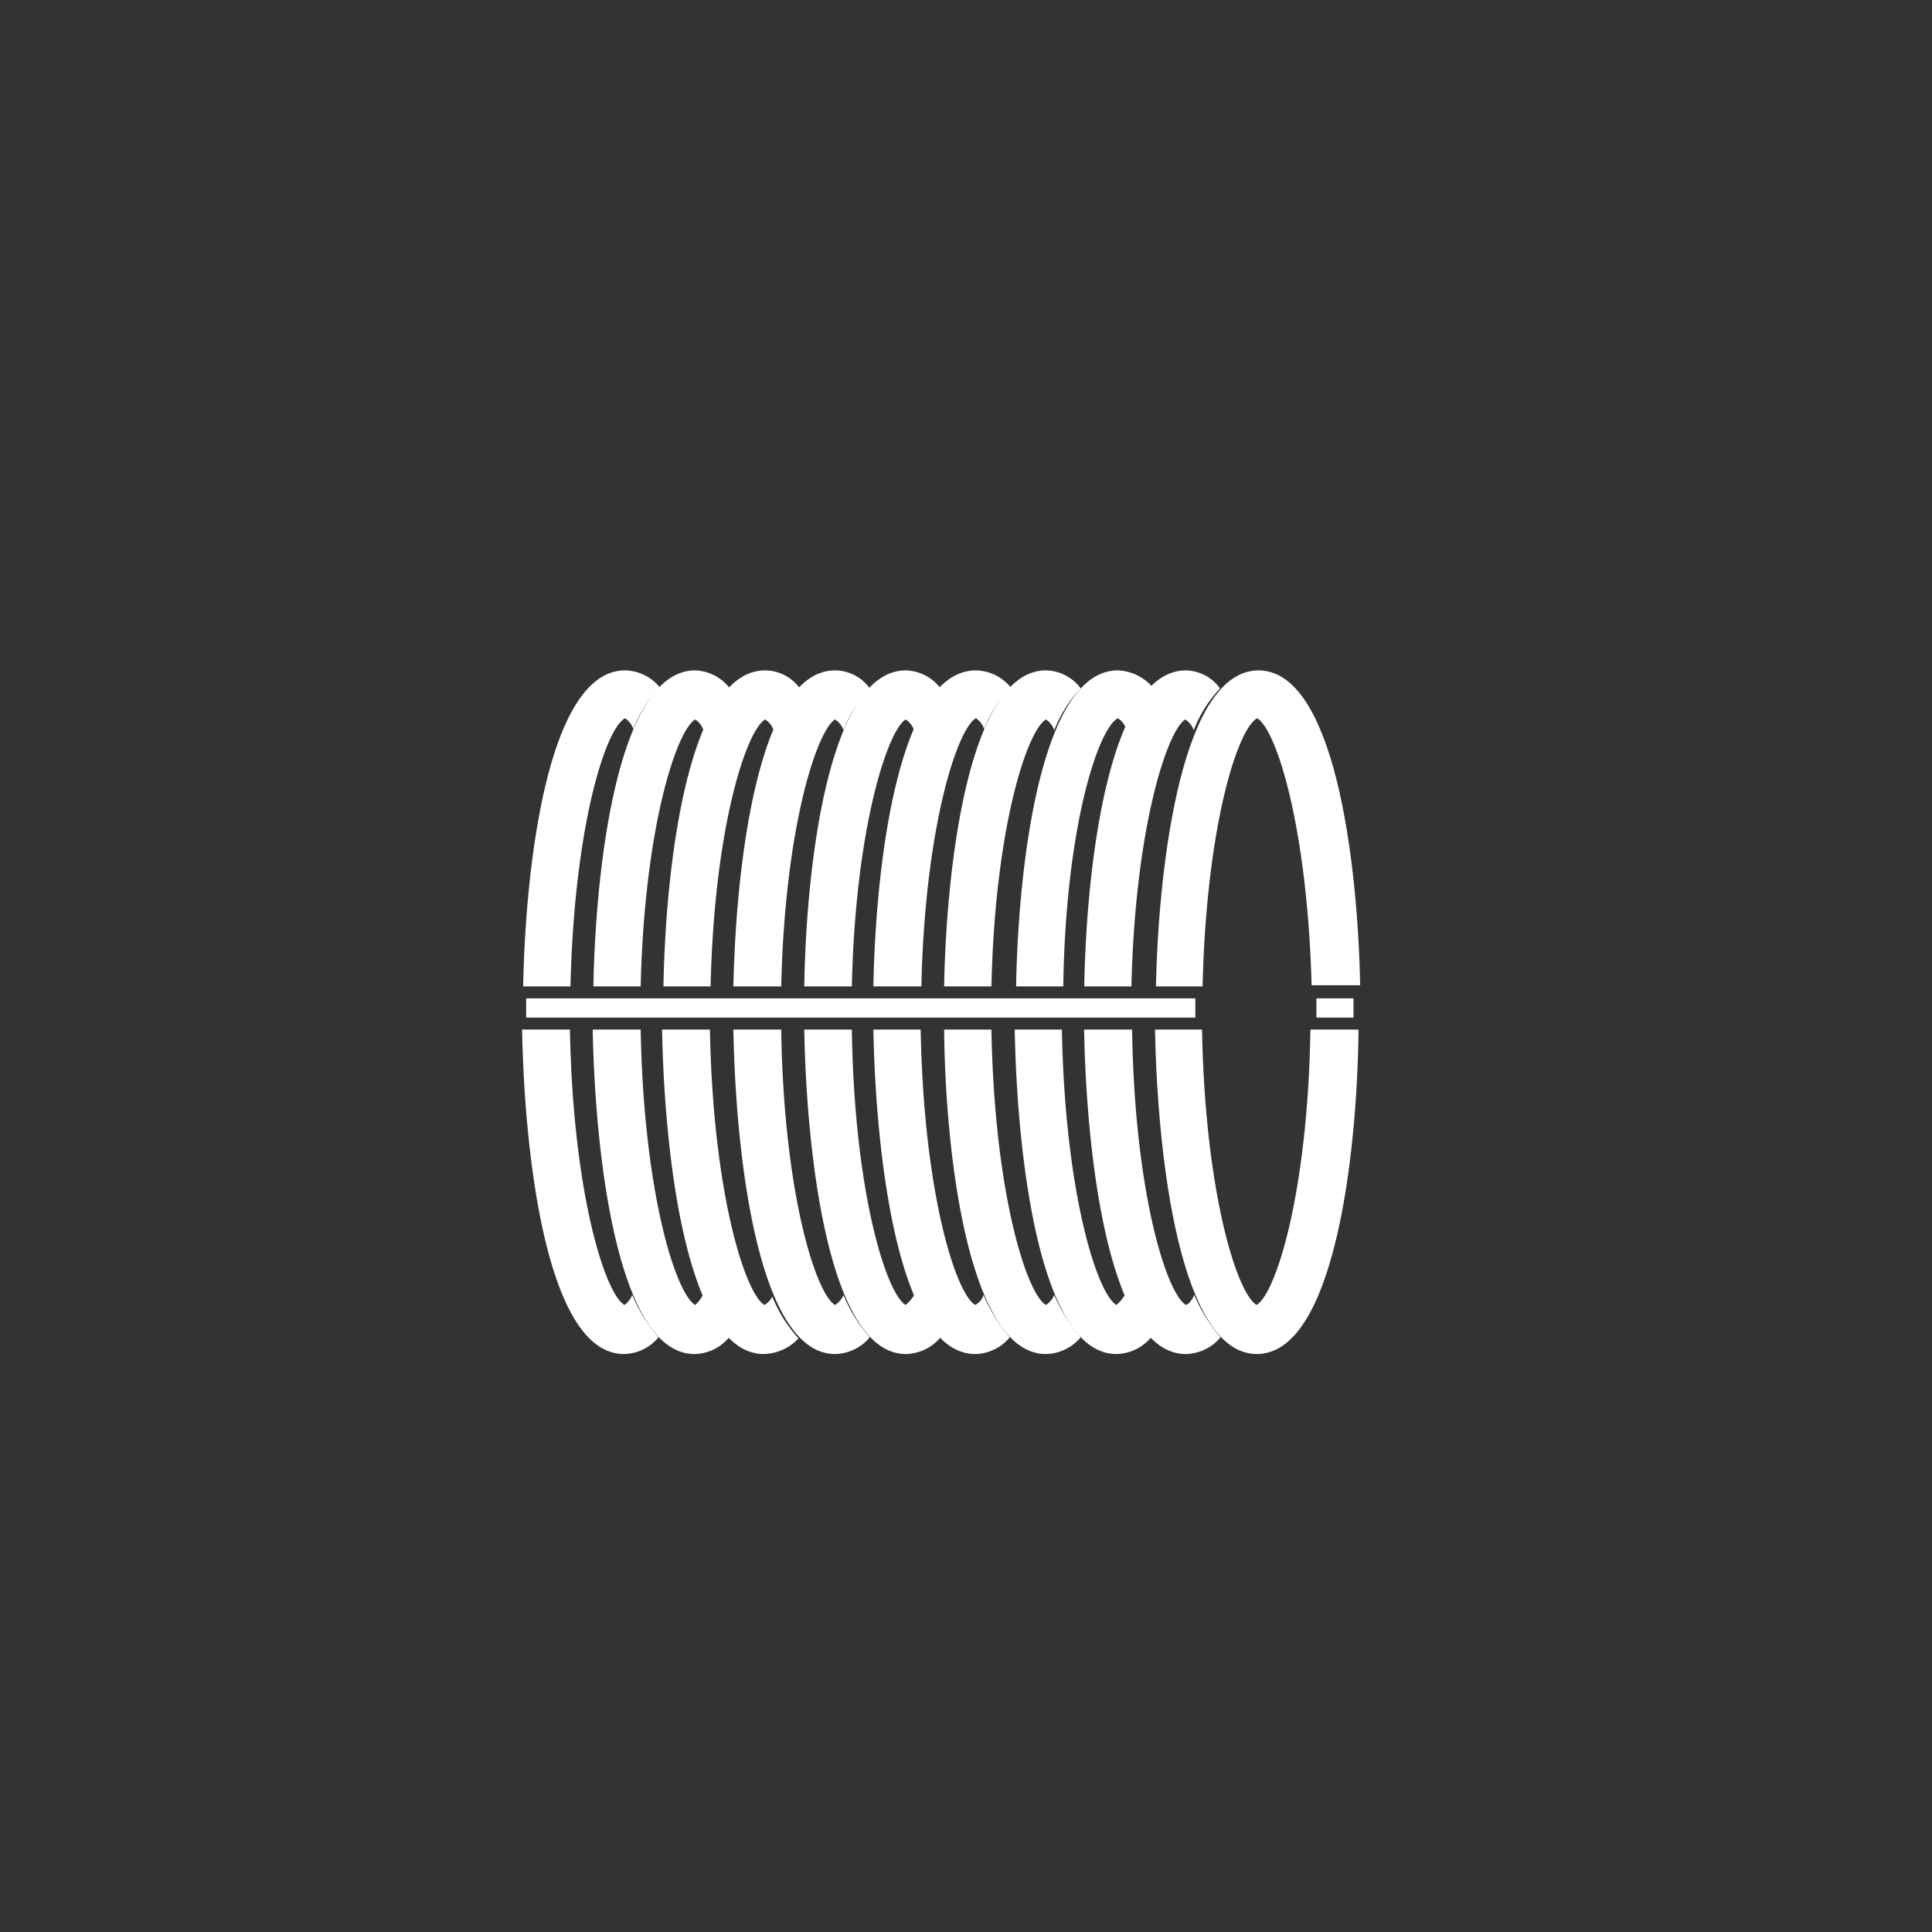
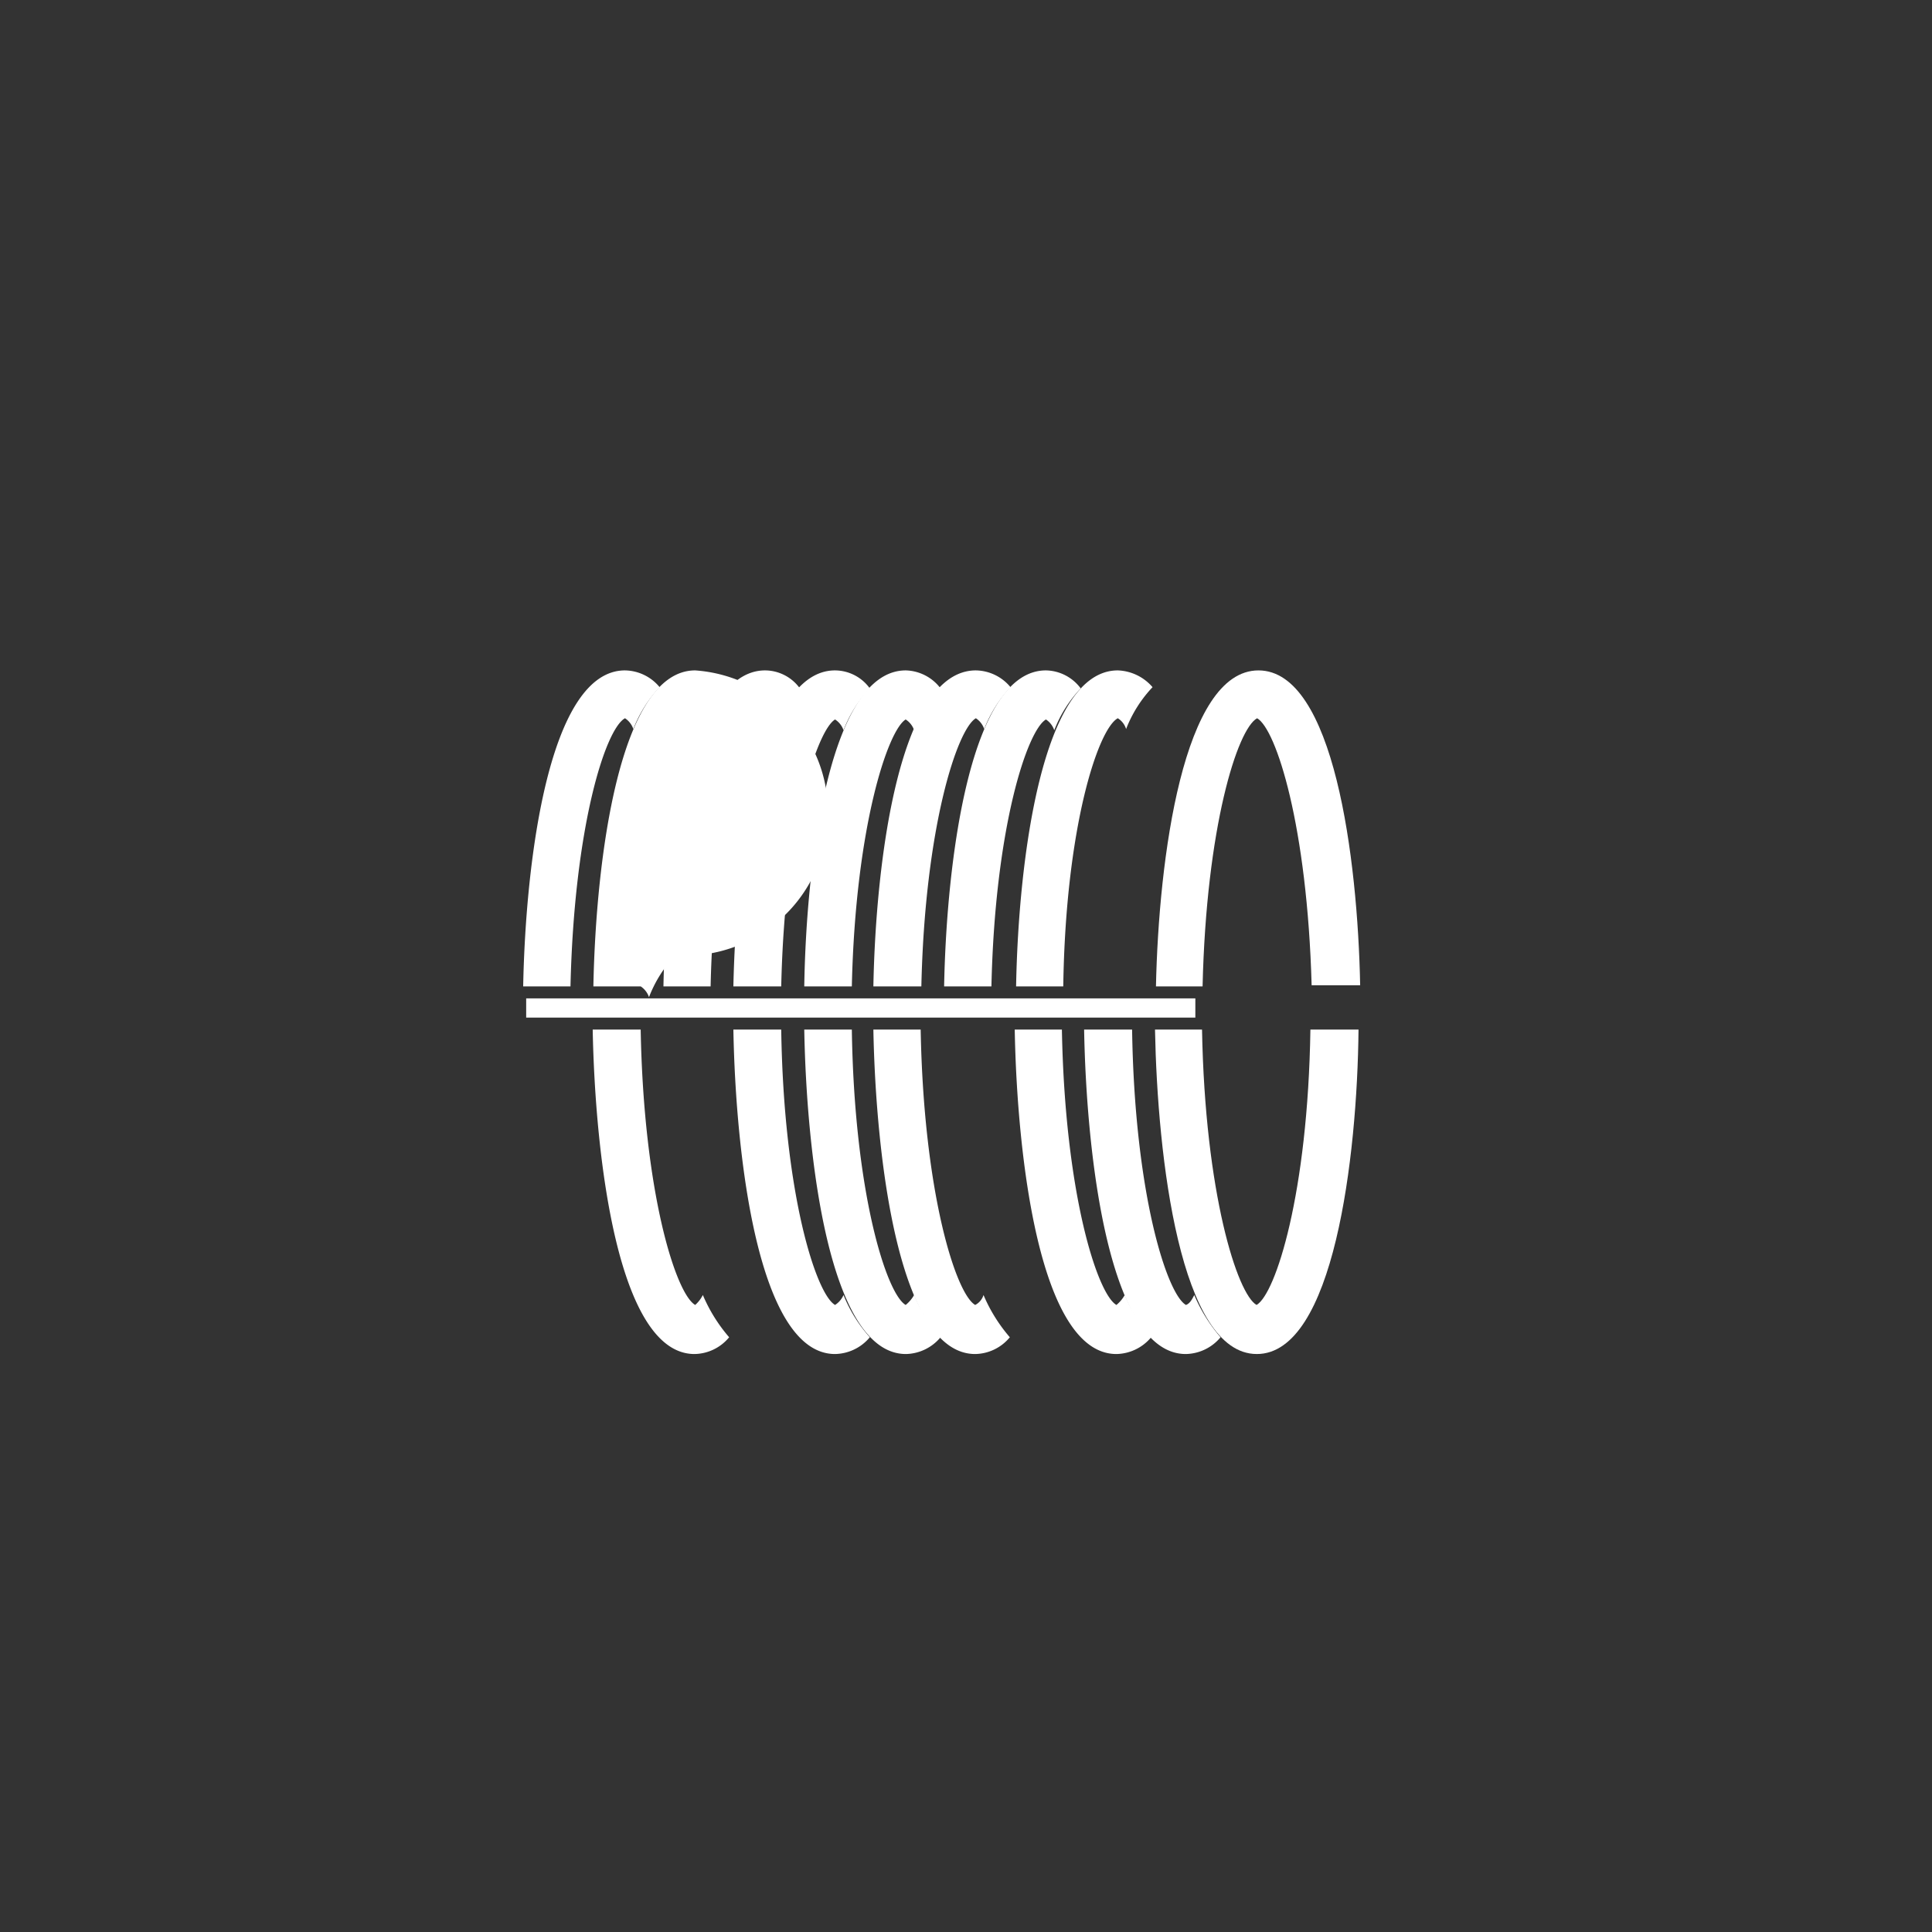
<svg xmlns="http://www.w3.org/2000/svg" id="图层_1" data-name="图层 1" viewBox="0 0 141.73 141.73">
  <rect x="0" y="0" width="141.73" height="141.73" fill="#333333" stroke="none" />
  <defs>
    <style>.cls-1{fill:#fff;}</style>
  </defs>
  <title>wire-rod</title>
  <rect class="cls-1" x="38.6" y="73.24" width="49.09" height="1.41" />
-   <rect class="cls-1" x="96.57" y="73.24" width="2.72" height="1.41" />
  <path class="cls-1" d="M41.85,72.36c.27-11.68,2.55-18.88,4-19.67a1.54,1.54,0,0,1,.61.79,9.55,9.55,0,0,1,1.93-3.07,3.36,3.36,0,0,0-2.54-1.23c-5.54,0-7.29,13.79-7.47,23.18Z" />
-   <path class="cls-1" d="M45.81,95.73c-1.41-.8-3.78-8.17-4-20.2H38.3c.18,9.39,1.84,23.8,7.47,23.8a3.36,3.36,0,0,0,2.54-1.23A11.74,11.74,0,0,1,46.38,95,1.72,1.72,0,0,1,45.81,95.73Z" />
-   <path class="cls-1" d="M47,72.36c.27-11.68,2.64-18.79,4-19.58a1.54,1.54,0,0,1,.61.79,9.38,9.38,0,0,1,1.93-3.07A3.33,3.33,0,0,0,51,49.18c-5.54,0-7.29,13.79-7.47,23.18Z" />
+   <path class="cls-1" d="M47,72.36a1.54,1.54,0,0,1,.61.79,9.38,9.38,0,0,1,1.93-3.07A3.33,3.33,0,0,0,51,49.18c-5.54,0-7.29,13.79-7.47,23.18Z" />
  <path class="cls-1" d="M51,95.73c-1.41-.8-3.78-8.17-4-20.2H43.48c.18,9.39,1.85,23.8,7.47,23.8a3.36,3.36,0,0,0,2.54-1.23A11.74,11.74,0,0,1,51.56,95,2.45,2.45,0,0,1,51,95.73Z" />
-   <path class="cls-1" d="M56.08,95.73c-1.4-.8-3.78-8.17-4-20.2H48.57c.17,9.39,1.84,23.8,7.46,23.8a3.59,3.59,0,0,0,2.55-1.15,10.14,10.14,0,0,1-1.93-3.07A1.42,1.42,0,0,1,56.08,95.73Z" />
  <path class="cls-1" d="M52.13,72.36c.26-11.68,2.63-18.79,4-19.58a1.52,1.52,0,0,1,.62.79,9.28,9.28,0,0,1,1.93-3.07,3.17,3.17,0,0,0-2.55-1.32c-5.53,0-7.29,13.79-7.46,23.18Z" />
  <path class="cls-1" d="M57.31,72.36c.26-11.68,2.63-18.79,3.95-19.58a1.52,1.52,0,0,1,.62.79,9.28,9.28,0,0,1,1.93-3.07,3.17,3.17,0,0,0-2.55-1.32C55.73,49.18,54,63,53.8,72.36Z" />
  <path class="cls-1" d="M61.26,95.73c-1.4-.8-3.77-8.17-3.95-20.2H53.8c.17,9.39,1.84,23.8,7.46,23.8a3.4,3.4,0,0,0,2.55-1.23A10.52,10.52,0,0,1,61.88,95,1.64,1.64,0,0,1,61.26,95.73Z" />
  <path class="cls-1" d="M62.49,72.36c.26-11.68,2.64-18.79,3.95-19.58a1.52,1.52,0,0,1,.62.79A9.38,9.38,0,0,1,69,50.5a3.31,3.31,0,0,0-2.55-1.32C60.91,49.18,59.15,63,59,72.36Z" />
  <path class="cls-1" d="M66.44,95.73c-1.4-.8-3.77-8.17-3.95-20.2H59c.17,9.39,1.84,23.8,7.46,23.8A3.4,3.4,0,0,0,69,98.1,11.74,11.74,0,0,1,67.06,95,2.62,2.62,0,0,1,66.44,95.73Z" />
  <path class="cls-1" d="M67.59,72.36c.26-11.68,2.63-18.88,4-19.67a1.54,1.54,0,0,1,.61.79,9.55,9.55,0,0,1,1.93-3.07,3.36,3.36,0,0,0-2.54-1.23C66,49.18,64.25,63,64.07,72.36Z" />
  <path class="cls-1" d="M71.54,95.73c-1.41-.8-3.78-8.17-4-20.2H64.07c.18,9.39,1.85,23.8,7.47,23.8a3.36,3.36,0,0,0,2.54-1.23A11.74,11.74,0,0,1,72.15,95,1.22,1.22,0,0,1,71.54,95.73Z" />
  <path class="cls-1" d="M72.73,72.36c.26-11.68,2.63-18.79,4-19.58a1.54,1.54,0,0,1,.61.79,9.31,9.31,0,0,1,1.94-3.07,3.25,3.25,0,0,0-2.55-1.32c-5.53,0-7.29,13.79-7.47,23.18Z" />
-   <path class="cls-1" d="M76.73,95.73c-1.41-.8-3.78-8.17-4-20.2H69.26c.09,9.39,1.85,23.8,7.47,23.8a3.4,3.4,0,0,0,2.55-1.23A11.77,11.77,0,0,1,77.34,95,1.62,1.62,0,0,1,76.73,95.73Z" />
  <path class="cls-1" d="M78,72.36c.17-11.68,2.55-18.88,4-19.67a1.42,1.42,0,0,1,.61.79,9.41,9.41,0,0,1,1.94-3.07,3.52,3.52,0,0,0-2.55-1.23c-5.53,0-7.29,13.79-7.46,23.18Z" />
  <path class="cls-1" d="M81.9,95.73c-1.4-.8-3.78-8.17-4-20.2H74.44c.17,9.39,1.84,23.8,7.46,23.8a3.4,3.4,0,0,0,2.55-1.23A11.77,11.77,0,0,1,82.51,95,2.59,2.59,0,0,1,81.9,95.73Z" />
-   <path class="cls-1" d="M83,72.36c.27-11.68,2.64-18.79,3.95-19.58a1.52,1.52,0,0,1,.62.79,9.38,9.38,0,0,1,1.93-3.07A3.17,3.17,0,0,0,87,49.18c-5.53,0-7.29,13.79-7.46,23.18Z" />
  <path class="cls-1" d="M87,95.73c-1.4-.8-3.77-8.17-3.95-20.2H79.53c.17,9.39,1.84,23.8,7.46,23.8a3.4,3.4,0,0,0,2.55-1.23A11.74,11.74,0,0,1,87.61,95C87.43,95.37,87.26,95.64,87,95.73Z" />
  <path class="cls-1" d="M88.22,72.36c.27-11.68,2.55-18.88,4-19.67,1.4.79,3.68,7.91,4,19.59h3.56c-.18-9.31-1.93-23.1-7.46-23.1S85,63,84.8,72.36Z" />
  <path class="cls-1" d="M96.13,75.53c-.18,12-2.55,19.4-3.95,20.2-1.41-.8-3.78-8.17-4-20.2H84.73c.18,9.39,1.84,23.8,7.47,23.8s7.37-14.41,7.46-23.8Z" />
</svg>